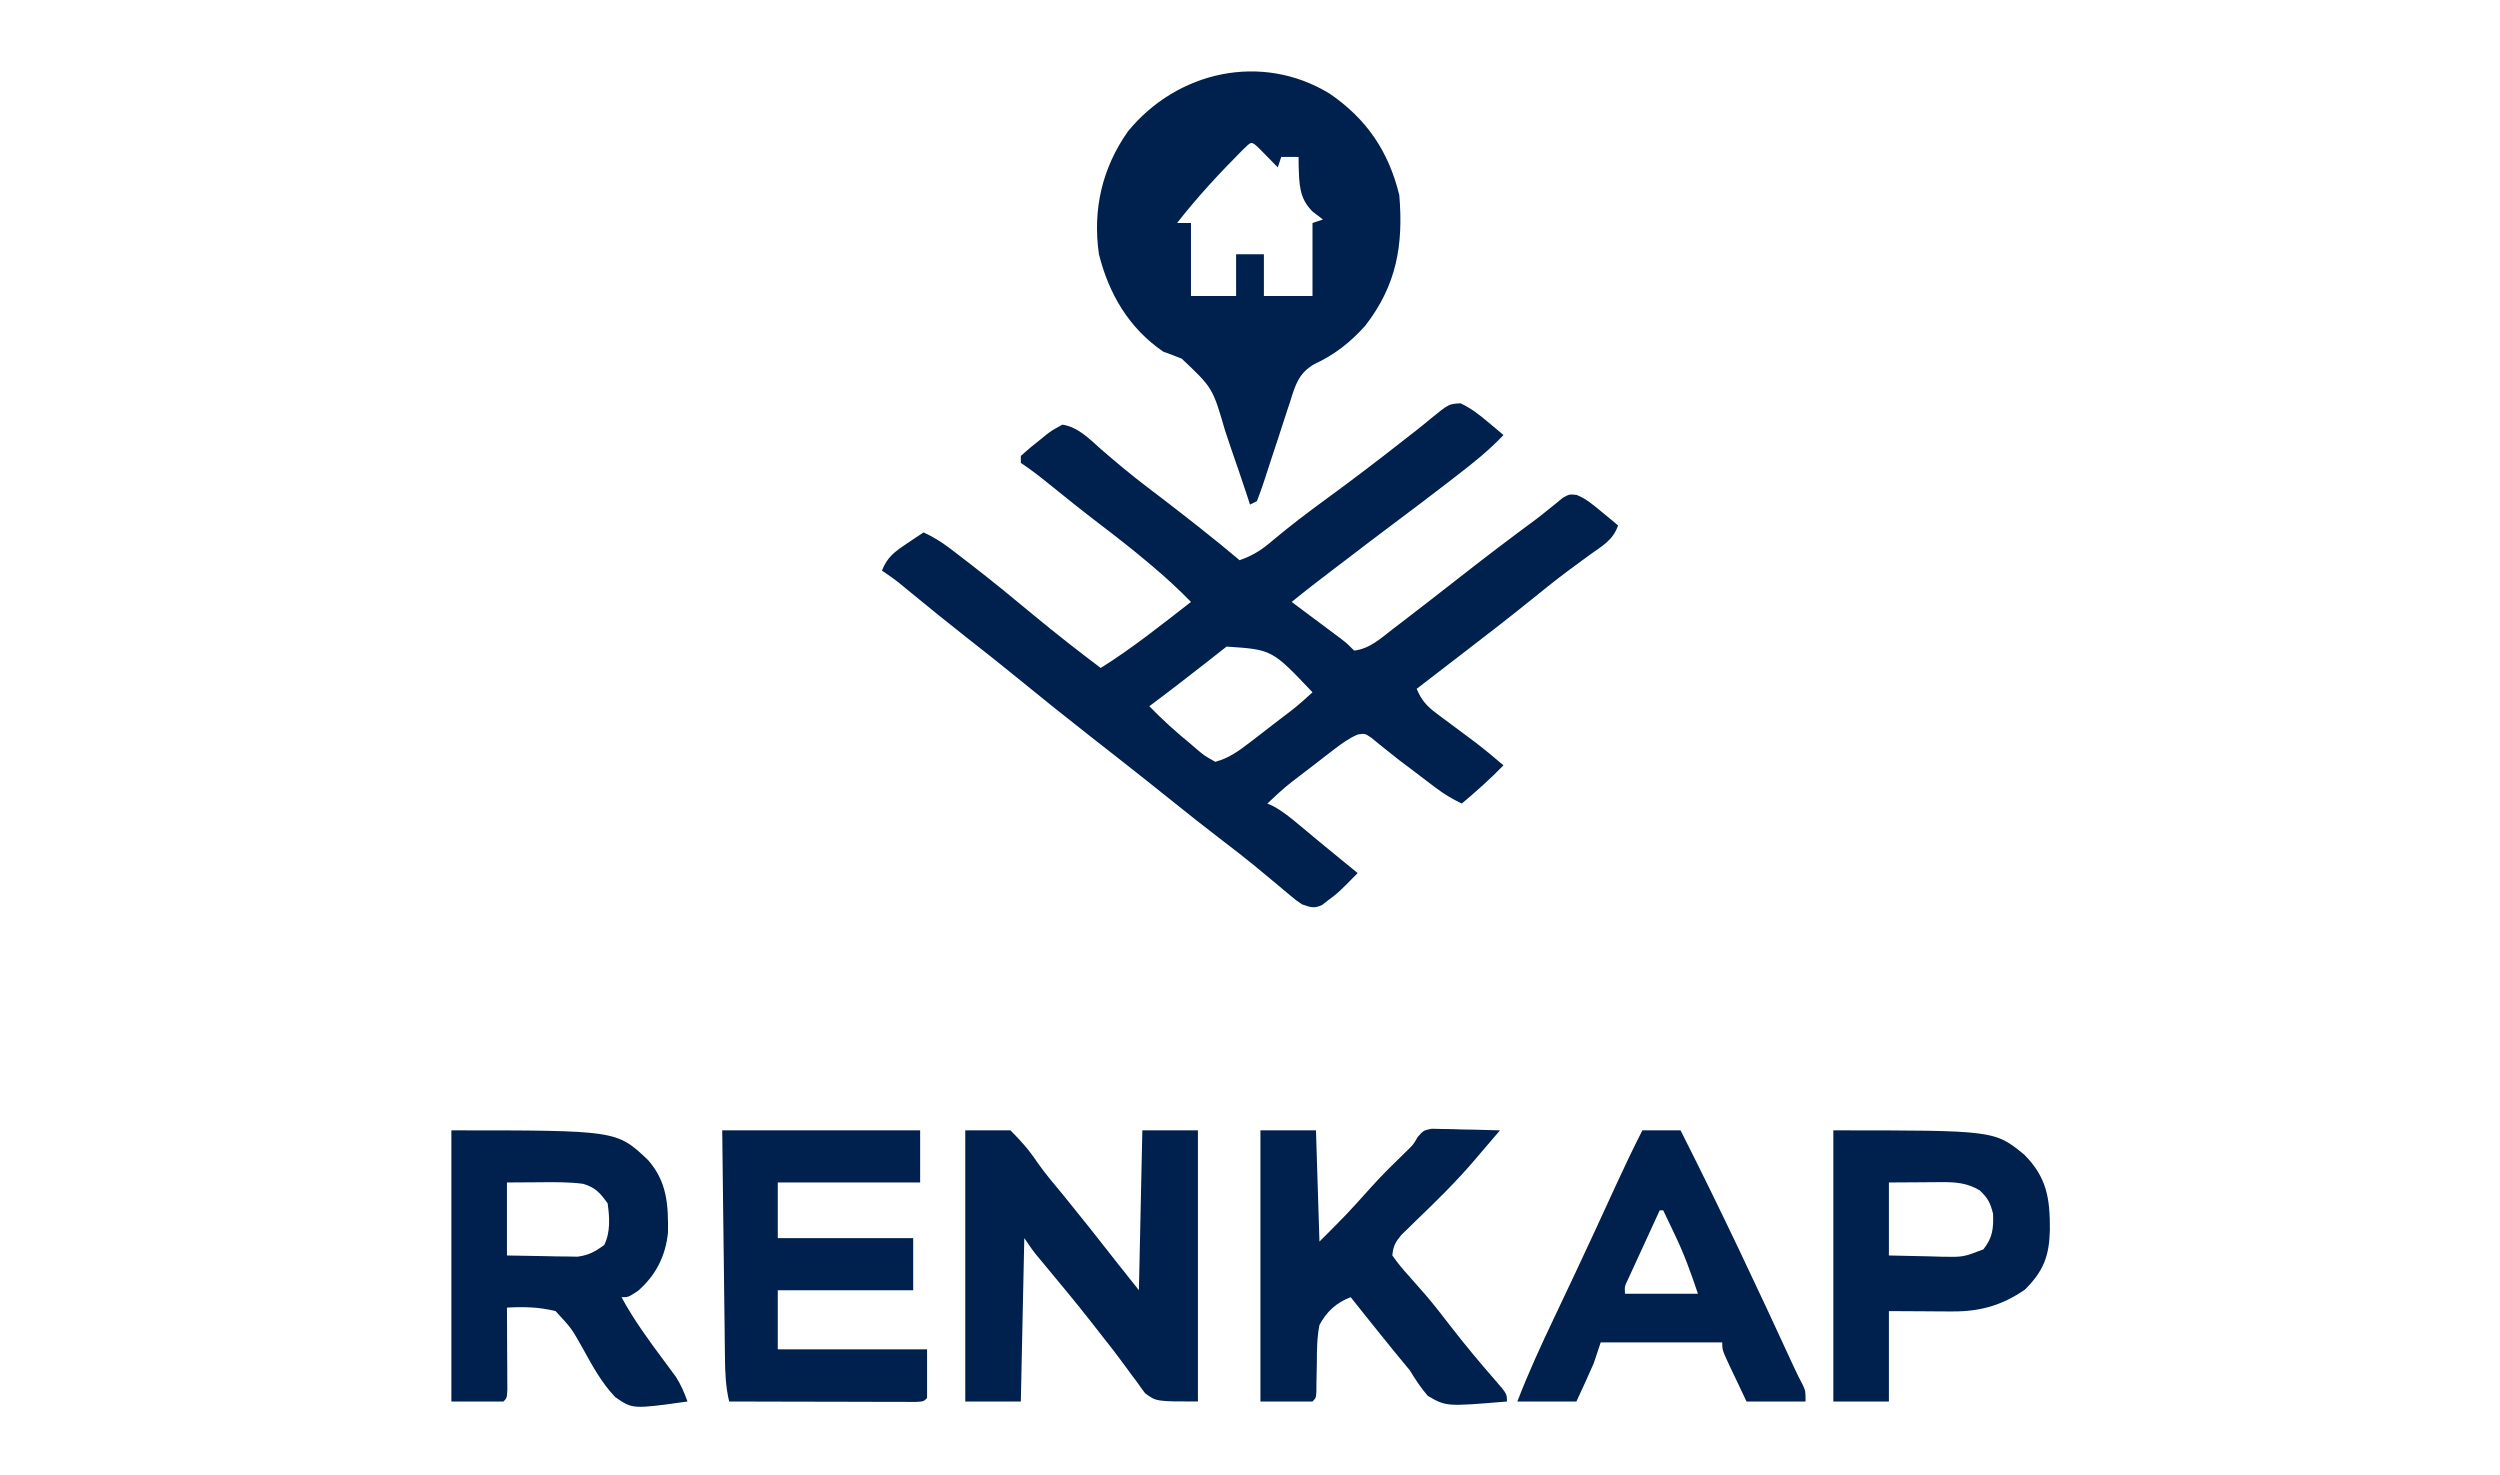
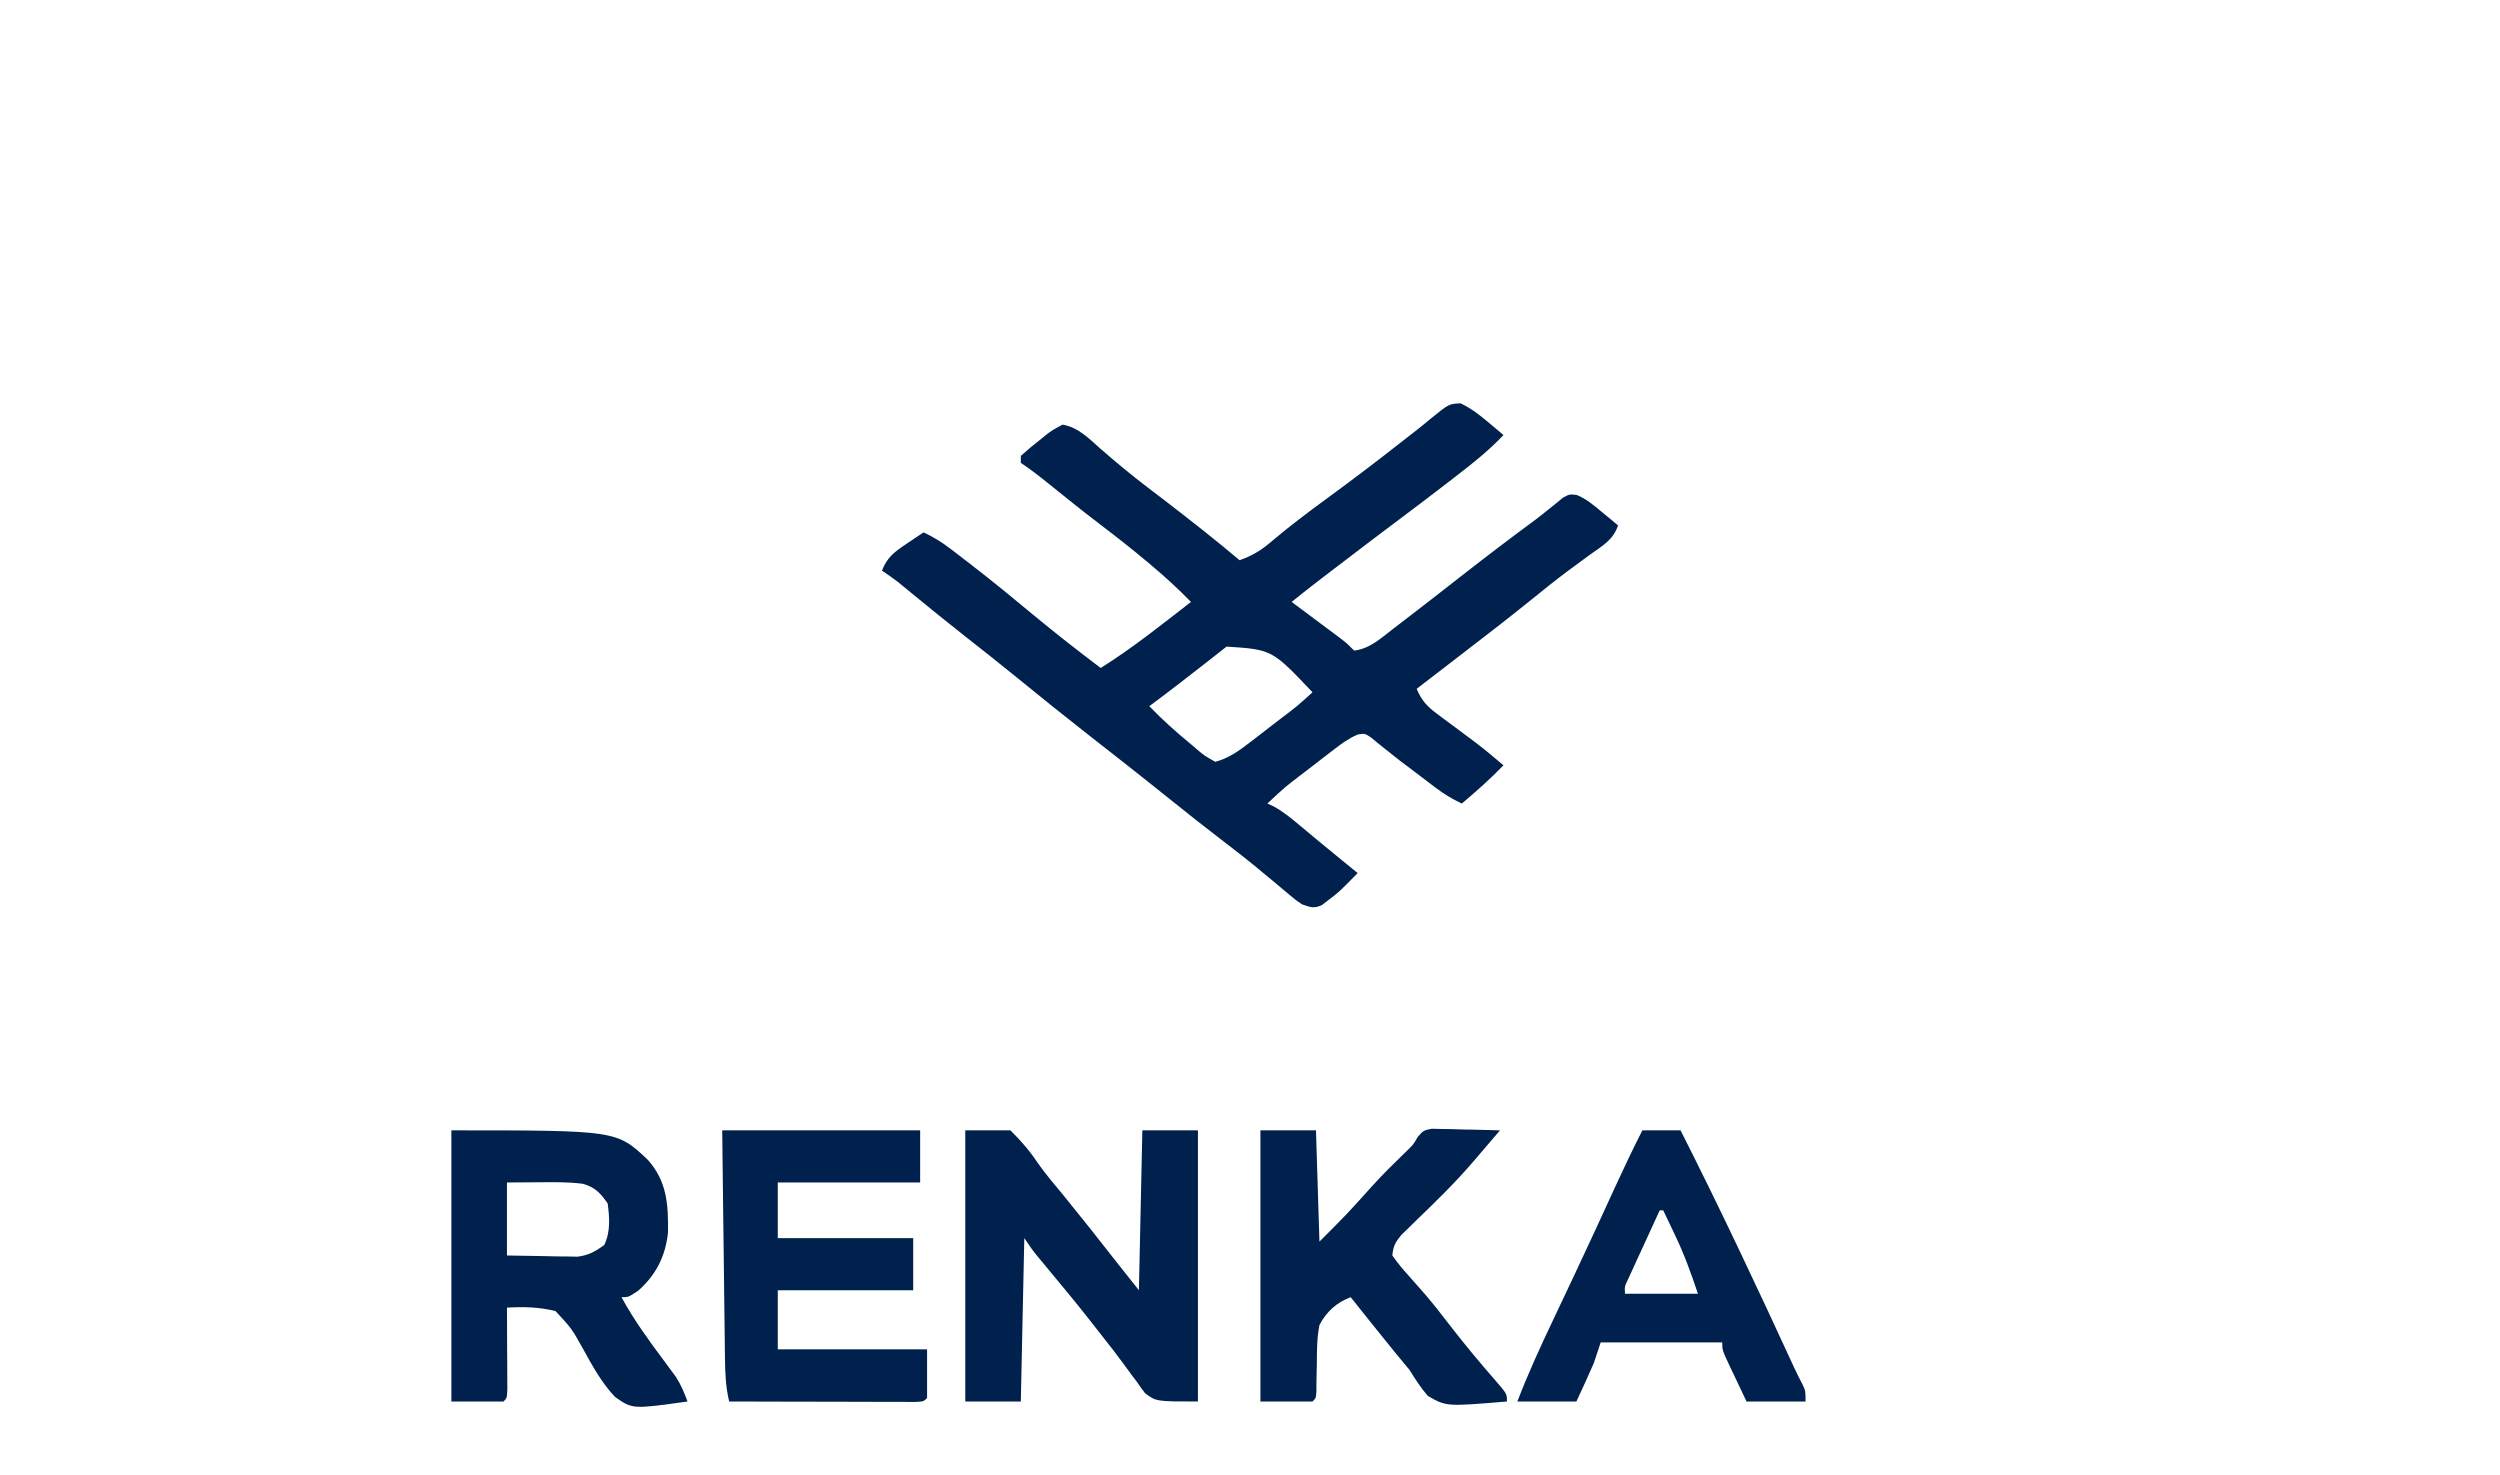
<svg xmlns="http://www.w3.org/2000/svg" width="100" height="59" viewBox="0 0 100 59" fill="none">
  <path d="M58.426 16.133C58.83 16.328 59.145 16.566 59.488 16.855C59.611 16.956 59.733 17.058 59.859 17.164C59.952 17.242 60.044 17.321 60.139 17.402C59.56 18.015 58.923 18.523 58.255 19.036C58.143 19.123 58.031 19.209 57.916 19.299C57.199 19.852 56.478 20.398 55.752 20.94C55.084 21.439 54.422 21.946 53.759 22.452C53.569 22.596 53.569 22.596 53.374 22.744C52.8 23.182 52.227 23.621 51.667 24.077C51.733 24.126 51.798 24.175 51.866 24.226C52.164 24.448 52.462 24.671 52.761 24.894C52.864 24.971 52.968 25.048 53.075 25.128C53.174 25.202 53.273 25.277 53.376 25.353C53.467 25.422 53.559 25.49 53.653 25.561C53.889 25.745 53.889 25.745 54.167 26.024C54.792 25.947 55.228 25.537 55.712 25.163C55.857 25.052 55.857 25.052 56.006 24.939C56.845 24.298 57.677 23.647 58.509 22.997C59.466 22.249 60.432 21.515 61.409 20.795C61.595 20.654 61.778 20.51 61.958 20.362C62.055 20.285 62.152 20.207 62.252 20.127C62.339 20.055 62.426 19.982 62.517 19.908C62.778 19.766 62.778 19.766 63.066 19.797C63.456 19.955 63.739 20.202 64.063 20.47C64.186 20.572 64.31 20.674 64.438 20.779C64.532 20.858 64.626 20.936 64.722 21.017C64.525 21.61 64.082 21.839 63.594 22.191C63.39 22.341 63.186 22.491 62.982 22.641C62.879 22.718 62.775 22.794 62.668 22.873C62.201 23.223 61.747 23.588 61.294 23.955C60.439 24.645 59.574 25.32 58.701 25.987C58.286 26.305 57.871 26.625 57.457 26.945C57.304 27.062 57.151 27.18 56.998 27.298C56.889 27.382 56.779 27.466 56.667 27.553C56.859 28.007 57.065 28.242 57.459 28.535C57.561 28.611 57.663 28.688 57.767 28.767C57.927 28.885 57.927 28.885 58.09 29.005C58.3 29.161 58.509 29.317 58.718 29.473C58.867 29.585 58.867 29.585 59.02 29.699C59.404 29.992 59.772 30.299 60.139 30.613C59.611 31.157 59.053 31.654 58.472 32.142C58.087 31.96 57.754 31.758 57.415 31.501C57.322 31.43 57.228 31.36 57.132 31.287C57.036 31.214 56.94 31.14 56.84 31.064C56.746 30.993 56.652 30.922 56.555 30.848C56.461 30.777 56.367 30.706 56.27 30.632C56.175 30.561 56.081 30.49 55.983 30.417C55.785 30.264 55.589 30.109 55.395 29.95C55.298 29.872 55.202 29.795 55.102 29.715C55.016 29.644 54.929 29.573 54.84 29.499C54.593 29.337 54.593 29.337 54.316 29.378C53.948 29.534 53.667 29.742 53.35 29.986C53.222 30.084 53.094 30.182 52.963 30.283C52.83 30.386 52.697 30.489 52.561 30.595C52.428 30.697 52.295 30.799 52.157 30.904C51.393 31.486 51.393 31.486 50.694 32.142C50.772 32.176 50.849 32.211 50.928 32.246C51.312 32.454 51.619 32.705 51.953 32.985C52.086 33.096 52.219 33.206 52.356 33.32C52.495 33.436 52.634 33.552 52.778 33.672C53.064 33.907 53.35 34.141 53.637 34.376C53.86 34.558 54.083 34.741 54.306 34.923C53.55 35.694 53.55 35.694 53.116 36.018C53.039 36.078 52.961 36.138 52.882 36.2C52.556 36.353 52.42 36.289 52.083 36.175C51.845 36.015 51.845 36.015 51.606 35.815C51.517 35.741 51.428 35.667 51.336 35.59C51.242 35.511 51.148 35.431 51.05 35.349C50.85 35.183 50.649 35.017 50.448 34.85C50.349 34.768 50.249 34.686 50.147 34.601C49.754 34.279 49.353 33.971 48.95 33.663C48.211 33.098 47.483 32.521 46.758 31.938C46.172 31.467 45.583 30.999 44.991 30.534C44.872 30.44 44.872 30.44 44.749 30.344C44.351 30.031 43.951 29.718 43.552 29.406C42.589 28.652 41.636 27.887 40.689 27.113C40.017 26.565 39.338 26.027 38.655 25.493C37.902 24.903 37.161 24.299 36.422 23.693C36.333 23.62 36.245 23.547 36.153 23.472C36.035 23.375 36.035 23.375 35.915 23.277C35.71 23.116 35.494 22.97 35.278 22.825C35.486 22.284 35.792 22.065 36.267 21.748C36.457 21.62 36.457 21.62 36.65 21.489C36.796 21.393 36.796 21.393 36.944 21.296C37.324 21.475 37.654 21.673 37.988 21.928C38.08 21.999 38.173 22.069 38.268 22.142C38.367 22.218 38.466 22.295 38.568 22.373C38.671 22.453 38.775 22.533 38.882 22.615C39.726 23.268 40.55 23.943 41.37 24.626C42.239 25.347 43.127 26.038 44.028 26.719C45.295 25.927 46.46 24.991 47.639 24.077C47.151 23.577 46.645 23.11 46.111 22.66C46.033 22.594 45.954 22.527 45.873 22.459C45.272 21.955 44.658 21.473 44.033 20.998C43.324 20.458 42.629 19.9 41.936 19.34C41.576 19.049 41.218 18.771 40.833 18.515C40.833 18.423 40.833 18.331 40.833 18.236C41.092 18.001 41.347 17.788 41.623 17.576C41.734 17.485 41.734 17.485 41.847 17.392C42.068 17.222 42.068 17.222 42.5 16.985C43.13 17.09 43.563 17.544 44.028 17.958C44.637 18.487 45.252 19 45.894 19.488C45.968 19.544 46.041 19.6 46.116 19.657C46.267 19.772 46.418 19.887 46.569 20.002C46.995 20.328 47.417 20.66 47.839 20.991C47.917 21.053 47.996 21.115 48.077 21.179C48.587 21.58 49.087 21.991 49.583 22.408C50.125 22.22 50.489 21.983 50.92 21.608C51.615 21.025 52.332 20.483 53.064 19.948C54.088 19.2 55.095 18.435 56.092 17.651C56.282 17.502 56.473 17.354 56.664 17.205C56.858 17.053 57.05 16.897 57.239 16.738C57.956 16.155 57.956 16.155 58.426 16.133ZM49.062 25.864C48.955 25.948 48.847 26.032 48.737 26.119C48.624 26.208 48.511 26.297 48.394 26.389C47.593 27.018 46.789 27.641 45.972 28.248C46.5 28.793 47.052 29.29 47.639 29.769C47.723 29.842 47.806 29.914 47.893 29.988C48.167 30.22 48.167 30.22 48.611 30.473C49.158 30.326 49.557 30.034 50.002 29.691C50.13 29.593 50.258 29.495 50.39 29.394C50.522 29.291 50.654 29.189 50.79 29.083C50.924 28.98 51.057 28.878 51.195 28.772C51.872 28.26 51.872 28.26 52.5 27.692C50.882 25.983 50.882 25.983 49.062 25.864Z" fill="#00214D" />
-   <path d="M53.18 3.742C54.665 4.754 55.55 6.063 55.972 7.807C56.14 9.799 55.865 11.407 54.613 13.025C54.025 13.684 53.383 14.193 52.579 14.561C51.949 14.922 51.809 15.404 51.603 16.074C51.546 16.244 51.546 16.244 51.488 16.417C51.368 16.776 51.252 17.137 51.137 17.498C51.019 17.86 50.899 18.222 50.779 18.583C50.705 18.808 50.631 19.033 50.56 19.258C50.473 19.523 50.377 19.784 50.278 20.044C50.14 20.113 50.14 20.113 50 20.183C49.949 20.027 49.898 19.872 49.846 19.711C49.654 19.129 49.455 18.55 49.253 17.971C49.167 17.721 49.083 17.471 49.002 17.22C48.507 15.516 48.507 15.516 47.271 14.348C47.025 14.249 46.777 14.154 46.528 14.065C45.163 13.13 44.357 11.764 43.958 10.171C43.699 8.392 44.083 6.729 45.113 5.261C47.088 2.842 50.467 2.087 53.18 3.742ZM49.717 5.986C48.784 6.923 47.897 7.877 47.083 8.92C47.267 8.92 47.45 8.92 47.639 8.92C47.639 9.883 47.639 10.847 47.639 11.84C48.235 11.84 48.831 11.84 49.444 11.84C49.444 11.289 49.444 10.738 49.444 10.171C49.811 10.171 50.178 10.171 50.556 10.171C50.556 10.722 50.556 11.272 50.556 11.84C51.197 11.84 51.839 11.84 52.5 11.84C52.5 10.876 52.5 9.912 52.5 8.92C52.638 8.874 52.775 8.828 52.917 8.78C52.782 8.677 52.647 8.574 52.509 8.468C51.957 7.929 51.972 7.353 51.946 6.613C51.945 6.447 51.945 6.447 51.944 6.277C51.715 6.277 51.486 6.277 51.25 6.277C51.204 6.415 51.158 6.553 51.111 6.695C51.043 6.624 50.974 6.554 50.903 6.482C50.814 6.391 50.725 6.301 50.634 6.208C50.545 6.118 50.456 6.027 50.365 5.934C50.032 5.621 50.063 5.662 49.717 5.986Z" fill="#00214D" />
  <path d="M38.611 45.214C39.207 45.214 39.803 45.214 40.417 45.214C40.852 45.65 41.161 45.998 41.494 46.496C41.819 46.962 42.19 47.392 42.552 47.83C43.27 48.711 43.975 49.603 44.675 50.499C44.966 50.871 45.261 51.241 45.556 51.61C45.601 49.499 45.647 47.388 45.694 45.214C46.428 45.214 47.161 45.214 47.917 45.214C47.917 48.793 47.917 52.372 47.917 56.06C46.25 56.06 46.25 56.06 45.807 55.733C45.692 55.585 45.582 55.433 45.477 55.278C45.416 55.196 45.354 55.114 45.29 55.03C45.161 54.859 45.034 54.686 44.909 54.511C44.672 54.183 44.422 53.866 44.17 53.548C43.982 53.31 43.795 53.071 43.609 52.831C43.049 52.116 42.468 51.418 41.888 50.72C41.809 50.624 41.73 50.529 41.649 50.431C41.543 50.304 41.543 50.304 41.436 50.175C41.27 49.967 41.12 49.746 40.972 49.524C40.926 51.681 40.88 53.838 40.833 56.06C40.1 56.06 39.367 56.06 38.611 56.06C38.611 52.481 38.611 48.901 38.611 45.214Z" fill="#00214D" />
  <path d="M18.055 45.214C24.662 45.214 24.662 45.214 25.908 46.388C26.683 47.253 26.737 48.194 26.719 49.309C26.619 50.248 26.238 51.002 25.529 51.627C25.139 51.888 25.139 51.888 24.861 51.888C25.358 52.807 25.96 53.625 26.583 54.461C26.661 54.568 26.739 54.674 26.82 54.783C26.926 54.926 26.926 54.926 27.034 55.071C27.238 55.389 27.371 55.706 27.5 56.06C25.301 56.368 25.301 56.368 24.604 55.88C24.073 55.322 23.702 54.647 23.333 53.974C22.866 53.139 22.866 53.139 22.222 52.444C21.565 52.281 20.952 52.265 20.278 52.305C20.279 52.469 20.279 52.469 20.28 52.635C20.283 53.125 20.285 53.615 20.286 54.104C20.288 54.276 20.289 54.447 20.29 54.623C20.291 54.867 20.291 54.867 20.291 55.116C20.292 55.343 20.292 55.343 20.294 55.573C20.278 55.921 20.278 55.921 20.139 56.06C19.451 56.06 18.764 56.06 18.055 56.06C18.055 52.481 18.055 48.901 18.055 45.214ZM20.278 47.299C20.278 48.263 20.278 49.227 20.278 50.219C20.796 50.231 21.314 50.239 21.832 50.246C22.051 50.251 22.051 50.251 22.276 50.256C22.418 50.258 22.559 50.259 22.706 50.26C22.836 50.263 22.966 50.265 23.1 50.267C23.546 50.21 23.805 50.065 24.167 49.802C24.425 49.285 24.384 48.697 24.305 48.134C24.01 47.719 23.815 47.499 23.325 47.353C22.734 47.276 22.149 47.285 21.554 47.291C21.133 47.294 20.712 47.296 20.278 47.299Z" fill="#00214D" />
  <path d="M28.889 45.214C31.501 45.214 34.114 45.214 36.806 45.214C36.806 45.902 36.806 46.59 36.806 47.299C34.926 47.299 33.047 47.299 31.111 47.299C31.111 48.034 31.111 48.768 31.111 49.524C32.899 49.524 34.686 49.524 36.528 49.524C36.528 50.213 36.528 50.901 36.528 51.61C34.74 51.61 32.953 51.61 31.111 51.61C31.111 52.39 31.111 53.17 31.111 53.974C33.082 53.974 35.053 53.974 37.083 53.974C37.083 54.617 37.083 55.259 37.083 55.921C36.944 56.06 36.944 56.06 36.633 56.077C36.495 56.076 36.357 56.076 36.215 56.076C36.059 56.076 35.903 56.076 35.743 56.076C35.489 56.075 35.489 56.075 35.23 56.074C35.057 56.073 34.885 56.073 34.707 56.073C34.248 56.072 33.789 56.071 33.33 56.069C32.861 56.068 32.393 56.067 31.925 56.067C31.005 56.065 30.086 56.063 29.167 56.06C29.03 55.486 29.006 54.943 28.999 54.354C28.998 54.255 28.997 54.156 28.995 54.053C28.991 53.728 28.987 53.402 28.984 53.076C28.981 52.85 28.978 52.623 28.975 52.396C28.968 51.801 28.961 51.206 28.954 50.611C28.946 49.897 28.936 49.182 28.927 48.467C28.914 47.383 28.901 46.298 28.889 45.214Z" fill="#00214D" />
  <path d="M50.417 45.214C51.15 45.214 51.883 45.214 52.639 45.214C52.685 46.682 52.73 48.15 52.778 49.663C53.865 48.578 53.865 48.578 54.881 47.449C55.305 46.975 55.762 46.534 56.217 46.089C56.529 45.791 56.529 45.791 56.711 45.475C56.944 45.214 56.944 45.214 57.272 45.15C57.398 45.153 57.524 45.156 57.654 45.159C57.858 45.162 57.858 45.162 58.067 45.165C58.209 45.169 58.352 45.174 58.498 45.179C58.714 45.182 58.714 45.182 58.934 45.186C59.289 45.193 59.645 45.202 60 45.214C59.804 45.443 59.608 45.672 59.412 45.901C59.254 46.086 59.096 46.271 58.938 46.456C58.218 47.296 57.434 48.062 56.637 48.828C56.536 48.928 56.434 49.028 56.329 49.131C56.237 49.22 56.145 49.309 56.05 49.401C55.816 49.685 55.724 49.853 55.694 50.219C55.904 50.519 56.109 50.77 56.354 51.036C56.497 51.198 56.639 51.36 56.782 51.522C56.892 51.647 56.892 51.647 57.004 51.775C57.347 52.172 57.666 52.586 57.986 53.001C58.572 53.759 59.181 54.493 59.812 55.214C60.278 55.752 60.278 55.752 60.278 56.06C57.85 56.263 57.85 56.263 57.112 55.835C56.831 55.509 56.613 55.176 56.389 54.808C56.184 54.554 55.975 54.302 55.764 54.052C55.181 53.334 54.603 52.612 54.028 51.888C53.461 52.099 53.057 52.469 52.778 53.001C52.68 53.502 52.674 53.994 52.674 54.504C52.669 54.769 52.664 55.033 52.658 55.298C52.657 55.472 52.657 55.472 52.656 55.65C52.639 55.921 52.639 55.921 52.5 56.06C51.812 56.06 51.125 56.06 50.417 56.06C50.417 52.481 50.417 48.901 50.417 45.214Z" fill="#00214D" />
-   <path d="M73.333 45.214C79.778 45.214 79.778 45.214 80.972 46.187C81.881 47.104 82 47.947 81.995 49.192C81.971 50.242 81.743 50.839 80.998 51.584C80.072 52.22 79.201 52.464 78.092 52.458C77.958 52.458 77.825 52.457 77.687 52.457C77.436 52.455 77.436 52.455 77.179 52.453C76.643 52.45 76.108 52.447 75.556 52.444C75.556 53.638 75.556 54.831 75.556 56.06C74.822 56.06 74.089 56.06 73.333 56.06C73.333 52.481 73.333 48.901 73.333 45.214ZM75.556 47.299C75.556 48.263 75.556 49.227 75.556 50.219C76.097 50.234 76.638 50.246 77.179 50.254C77.332 50.259 77.485 50.264 77.643 50.268C78.526 50.286 78.526 50.286 79.335 49.974C79.708 49.508 79.743 49.135 79.722 48.551C79.615 48.112 79.513 47.919 79.184 47.612C78.688 47.32 78.24 47.282 77.671 47.286C77.56 47.286 77.449 47.286 77.334 47.287C77.194 47.288 77.054 47.289 76.91 47.291C76.463 47.294 76.016 47.296 75.556 47.299Z" fill="#00214D" />
  <path d="M65.695 45.214C66.199 45.214 66.703 45.214 67.222 45.214C68.81 48.35 70.307 51.531 71.776 54.725C71.88 54.949 71.989 55.17 72.106 55.387C72.222 55.643 72.222 55.643 72.222 56.06C71.443 56.06 70.664 56.06 69.861 56.06C69.701 55.721 69.54 55.383 69.375 55.034C69.324 54.928 69.273 54.822 69.221 54.712C68.889 54.005 68.889 54.005 68.889 53.696C67.285 53.696 65.681 53.696 64.028 53.696C63.89 54.109 63.89 54.109 63.75 54.53C63.529 55.045 63.291 55.551 63.056 56.06C62.276 56.06 61.497 56.06 60.694 56.06C61.126 54.931 61.629 53.841 62.147 52.75C62.395 52.227 62.642 51.704 62.889 51.181C62.938 51.076 62.987 50.971 63.038 50.864C63.57 49.736 64.092 48.603 64.61 47.469C64.958 46.71 65.316 45.958 65.695 45.214ZM66.389 48.412C66.157 48.916 65.925 49.42 65.695 49.924C65.628 50.068 65.562 50.211 65.494 50.359C65.4 50.565 65.4 50.565 65.304 50.775C65.246 50.901 65.188 51.028 65.127 51.159C64.983 51.458 64.983 51.458 65 51.749C65.963 51.749 66.925 51.749 67.917 51.749C67.64 50.919 67.364 50.157 66.988 49.377C66.943 49.283 66.899 49.189 66.853 49.092C66.745 48.865 66.637 48.638 66.528 48.412C66.482 48.412 66.436 48.412 66.389 48.412Z" fill="#00214D" />
</svg>